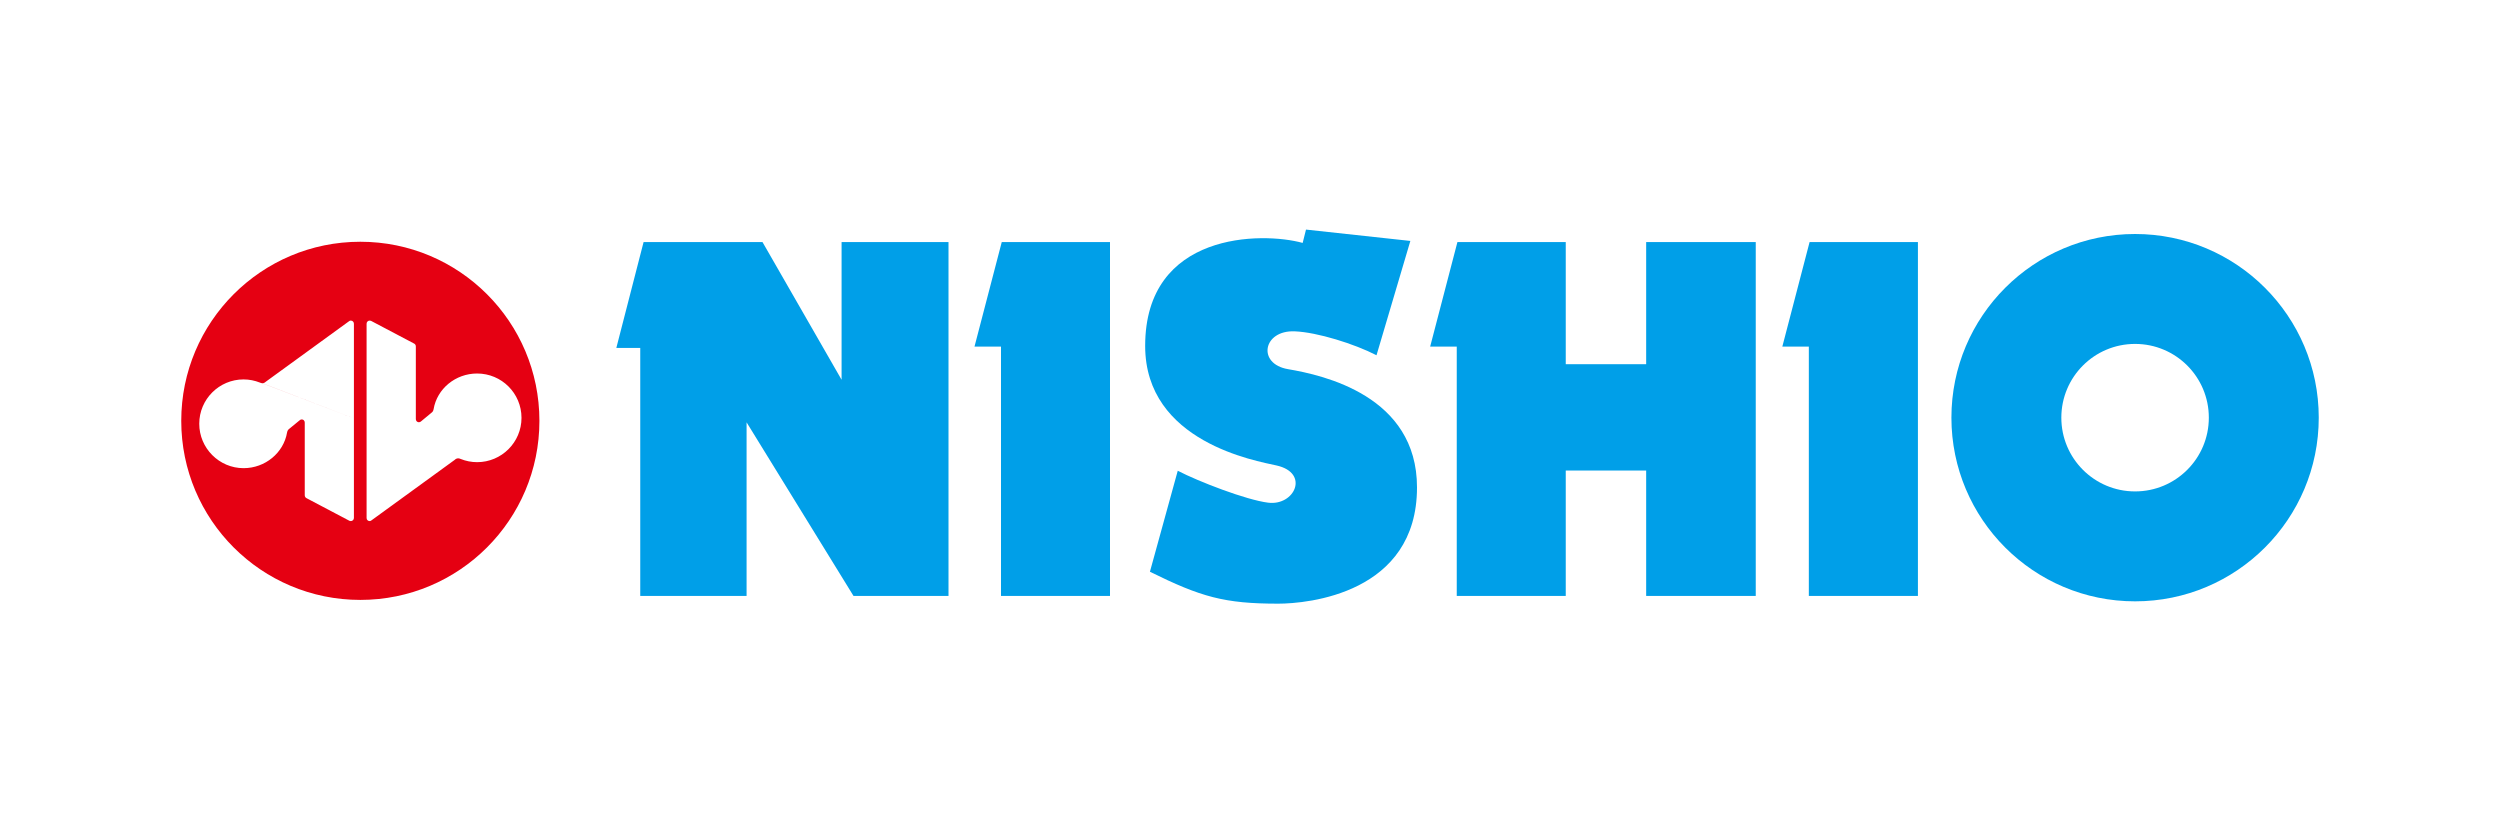
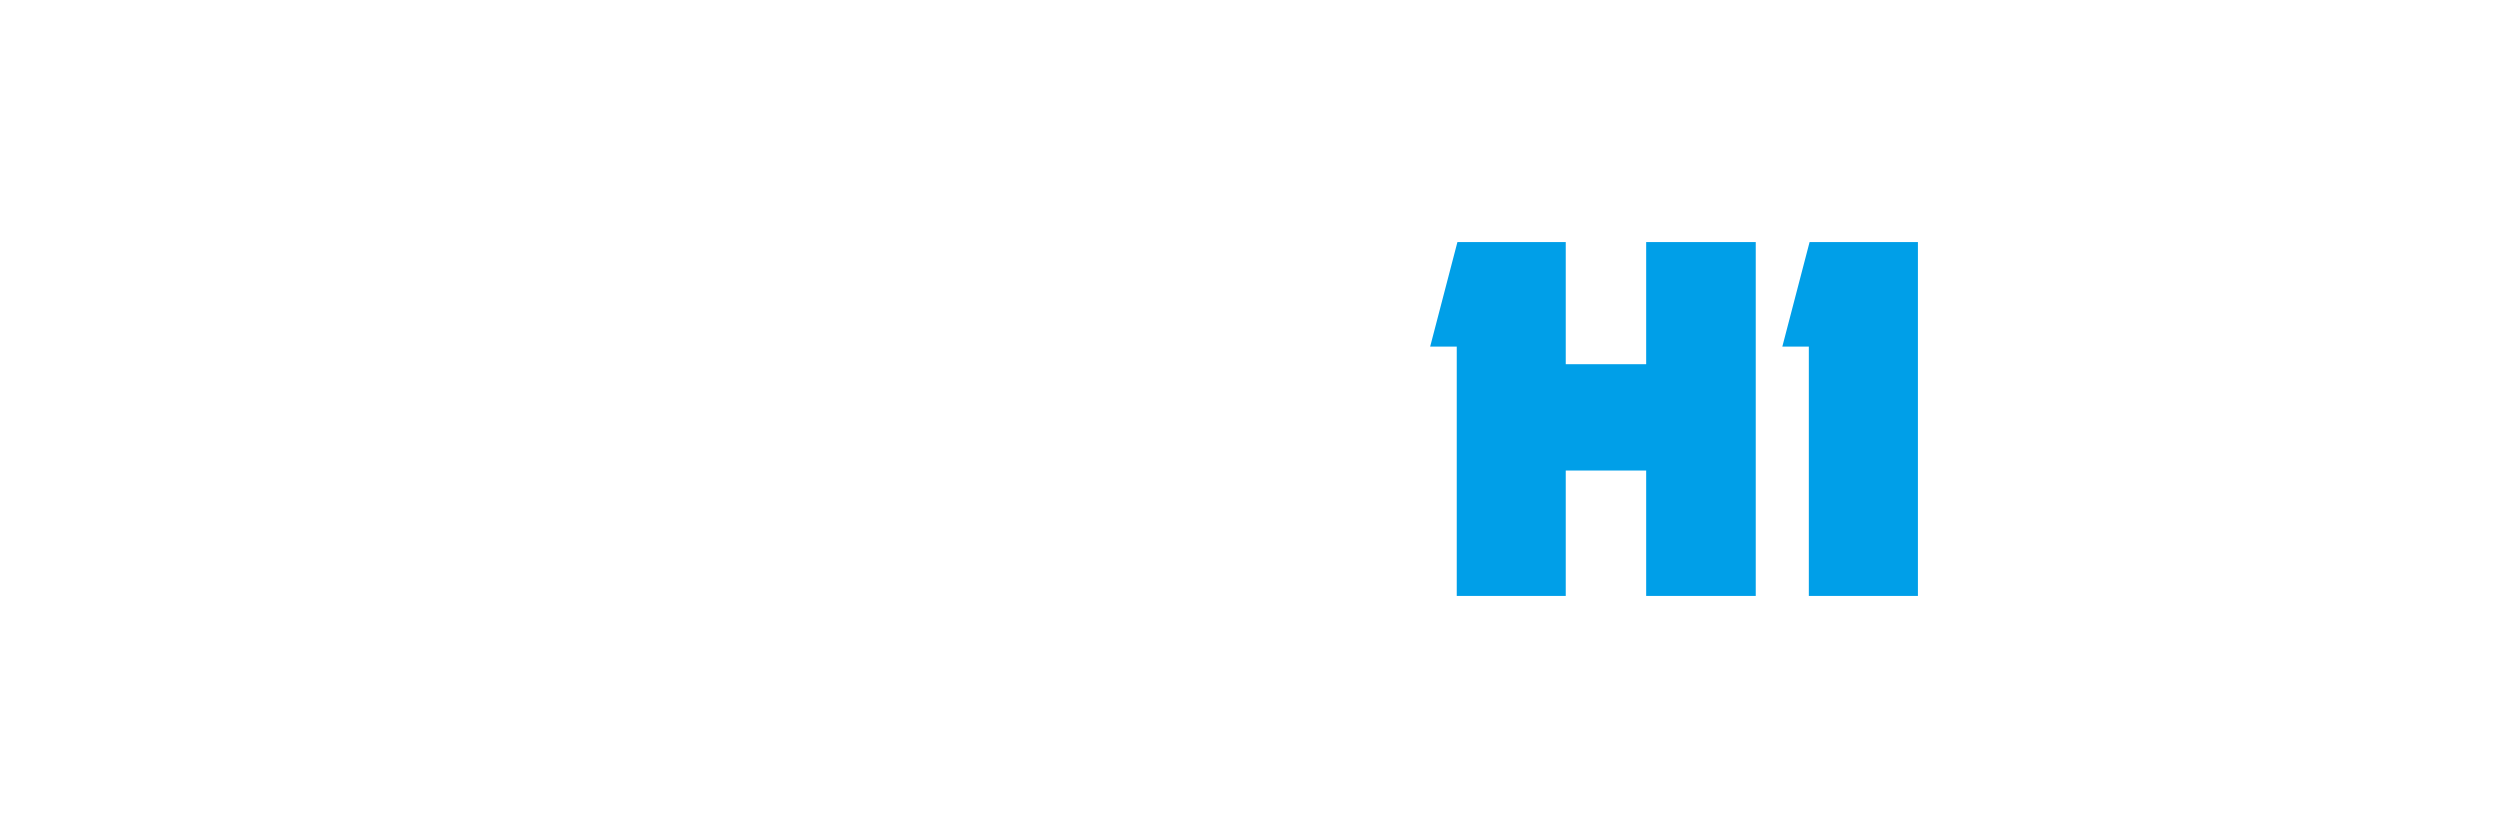
<svg xmlns="http://www.w3.org/2000/svg" id="_レイヤー_1" width="300" height="100" viewBox="0 0 300 100">
  <defs>
    <style>.cls-1{fill:#009fe8;}.cls-2{fill:#e50012;}</style>
  </defs>
-   <path class="cls-2" d="M21.75,50.5c0-11.87,9.62-21.49,21.49-21.49s21.49,9.62,21.49,21.49-9.62,21.49-21.49,21.49-21.49-9.62-21.49-21.49ZM43.24,50.5,31.49,45.99c-.11,0-.2-.04-.3-.08-.61-.24-1.27-.38-1.96-.38-2.94,0-5.32,2.39-5.32,5.32s2.39,5.33,5.32,5.33c2.59,0,4.81-1.84,5.22-4.29.03-.16.1-.31.22-.4l1.27-1.04c.07-.07.16-.12.27-.12.21,0,.36.17.36.38v8.72c0,.16.09.3.23.36l5.14,2.71s.11.03.16.03c.2,0,.37-.17.37-.37v-23.31c0-.21-.16-.38-.37-.38-.11,0-.19.05-.26.11l-9.95,7.23c-.11.11-.26.18-.42.18ZM54.99,55c.11,0,.2.04.3.08.6.24,1.27.38,1.96.38,2.94,0,5.33-2.38,5.33-5.32s-2.38-5.32-5.33-5.32c-2.59,0-4.81,1.83-5.22,4.29-.03.16-.1.31-.23.4l-1.27,1.05c-.07.07-.16.11-.27.11-.2,0-.36-.17-.36-.38v-8.72c0-.16-.09-.3-.24-.36l-5.14-2.71s-.11-.03-.16-.03c-.21,0-.37.17-.37.38v23.31c0,.21.16.37.37.37.1,0,.19-.05.26-.12l9.95-7.23c.11-.11.25-.18.42-.18Z" />
-   <polygon class="cls-1" points="91.5 29.05 77.23 29.05 73.96 41.75 76.83 41.75 76.83 71.51 89.59 71.51 89.59 50.68 102.42 71.51 113.82 71.51 113.82 29.05 100.99 29.05 100.99 45.57 91.5 29.05" />
-   <polygon class="cls-1" points="133.2 29.05 120.21 29.05 116.94 41.59 120.12 41.59 120.12 71.51 133.2 71.51 133.2 29.05" />
-   <path class="cls-1" d="M169.23,28.91l-12.51-1.36-.4,1.6c-4.87-1.35-18.9-1.35-18.9,12.36,0,11.56,13.35,13.8,15.78,14.35,3.98.9,2.16,4.87-1.03,4.46-2.63-.33-8.34-2.53-10.84-3.83l-3.34,12.12c6.14,3.03,8.93,3.83,15.39,3.83,3.51,0,16.66-1.2,16.66-13.95,0-11-11.25-13.47-15.47-14.19-3.74-.63-3.03-4.7.8-4.54,2.71.11,7.18,1.51,9.81,2.87l4.06-13.71Z" />
  <polygon class="cls-1" points="230.15 29.05 217.15 29.05 213.88 41.59 217.06 41.59 217.06 71.51 230.15 71.51 230.15 29.05" />
  <polygon class="cls-1" points="197.54 43.7 197.54 29.05 210.69 29.05 210.69 71.51 197.54 71.51 197.54 56.46 187.89 56.46 187.89 71.51 174.81 71.51 174.81 41.59 171.62 41.59 174.89 29.05 187.89 29.05 187.89 43.7 197.54 43.7" />
-   <path class="cls-1" d="M265.06,50.12c0,4.89-3.96,8.85-8.85,8.85s-8.85-3.96-8.85-8.85,3.96-8.85,8.85-8.85,8.85,3.96,8.85,8.85ZM256.21,28.08c-12.17,0-22.04,9.87-22.04,22.04s9.87,22.04,22.04,22.04,22.04-9.87,22.04-22.04-9.87-22.04-22.04-22.04Z" />
</svg>